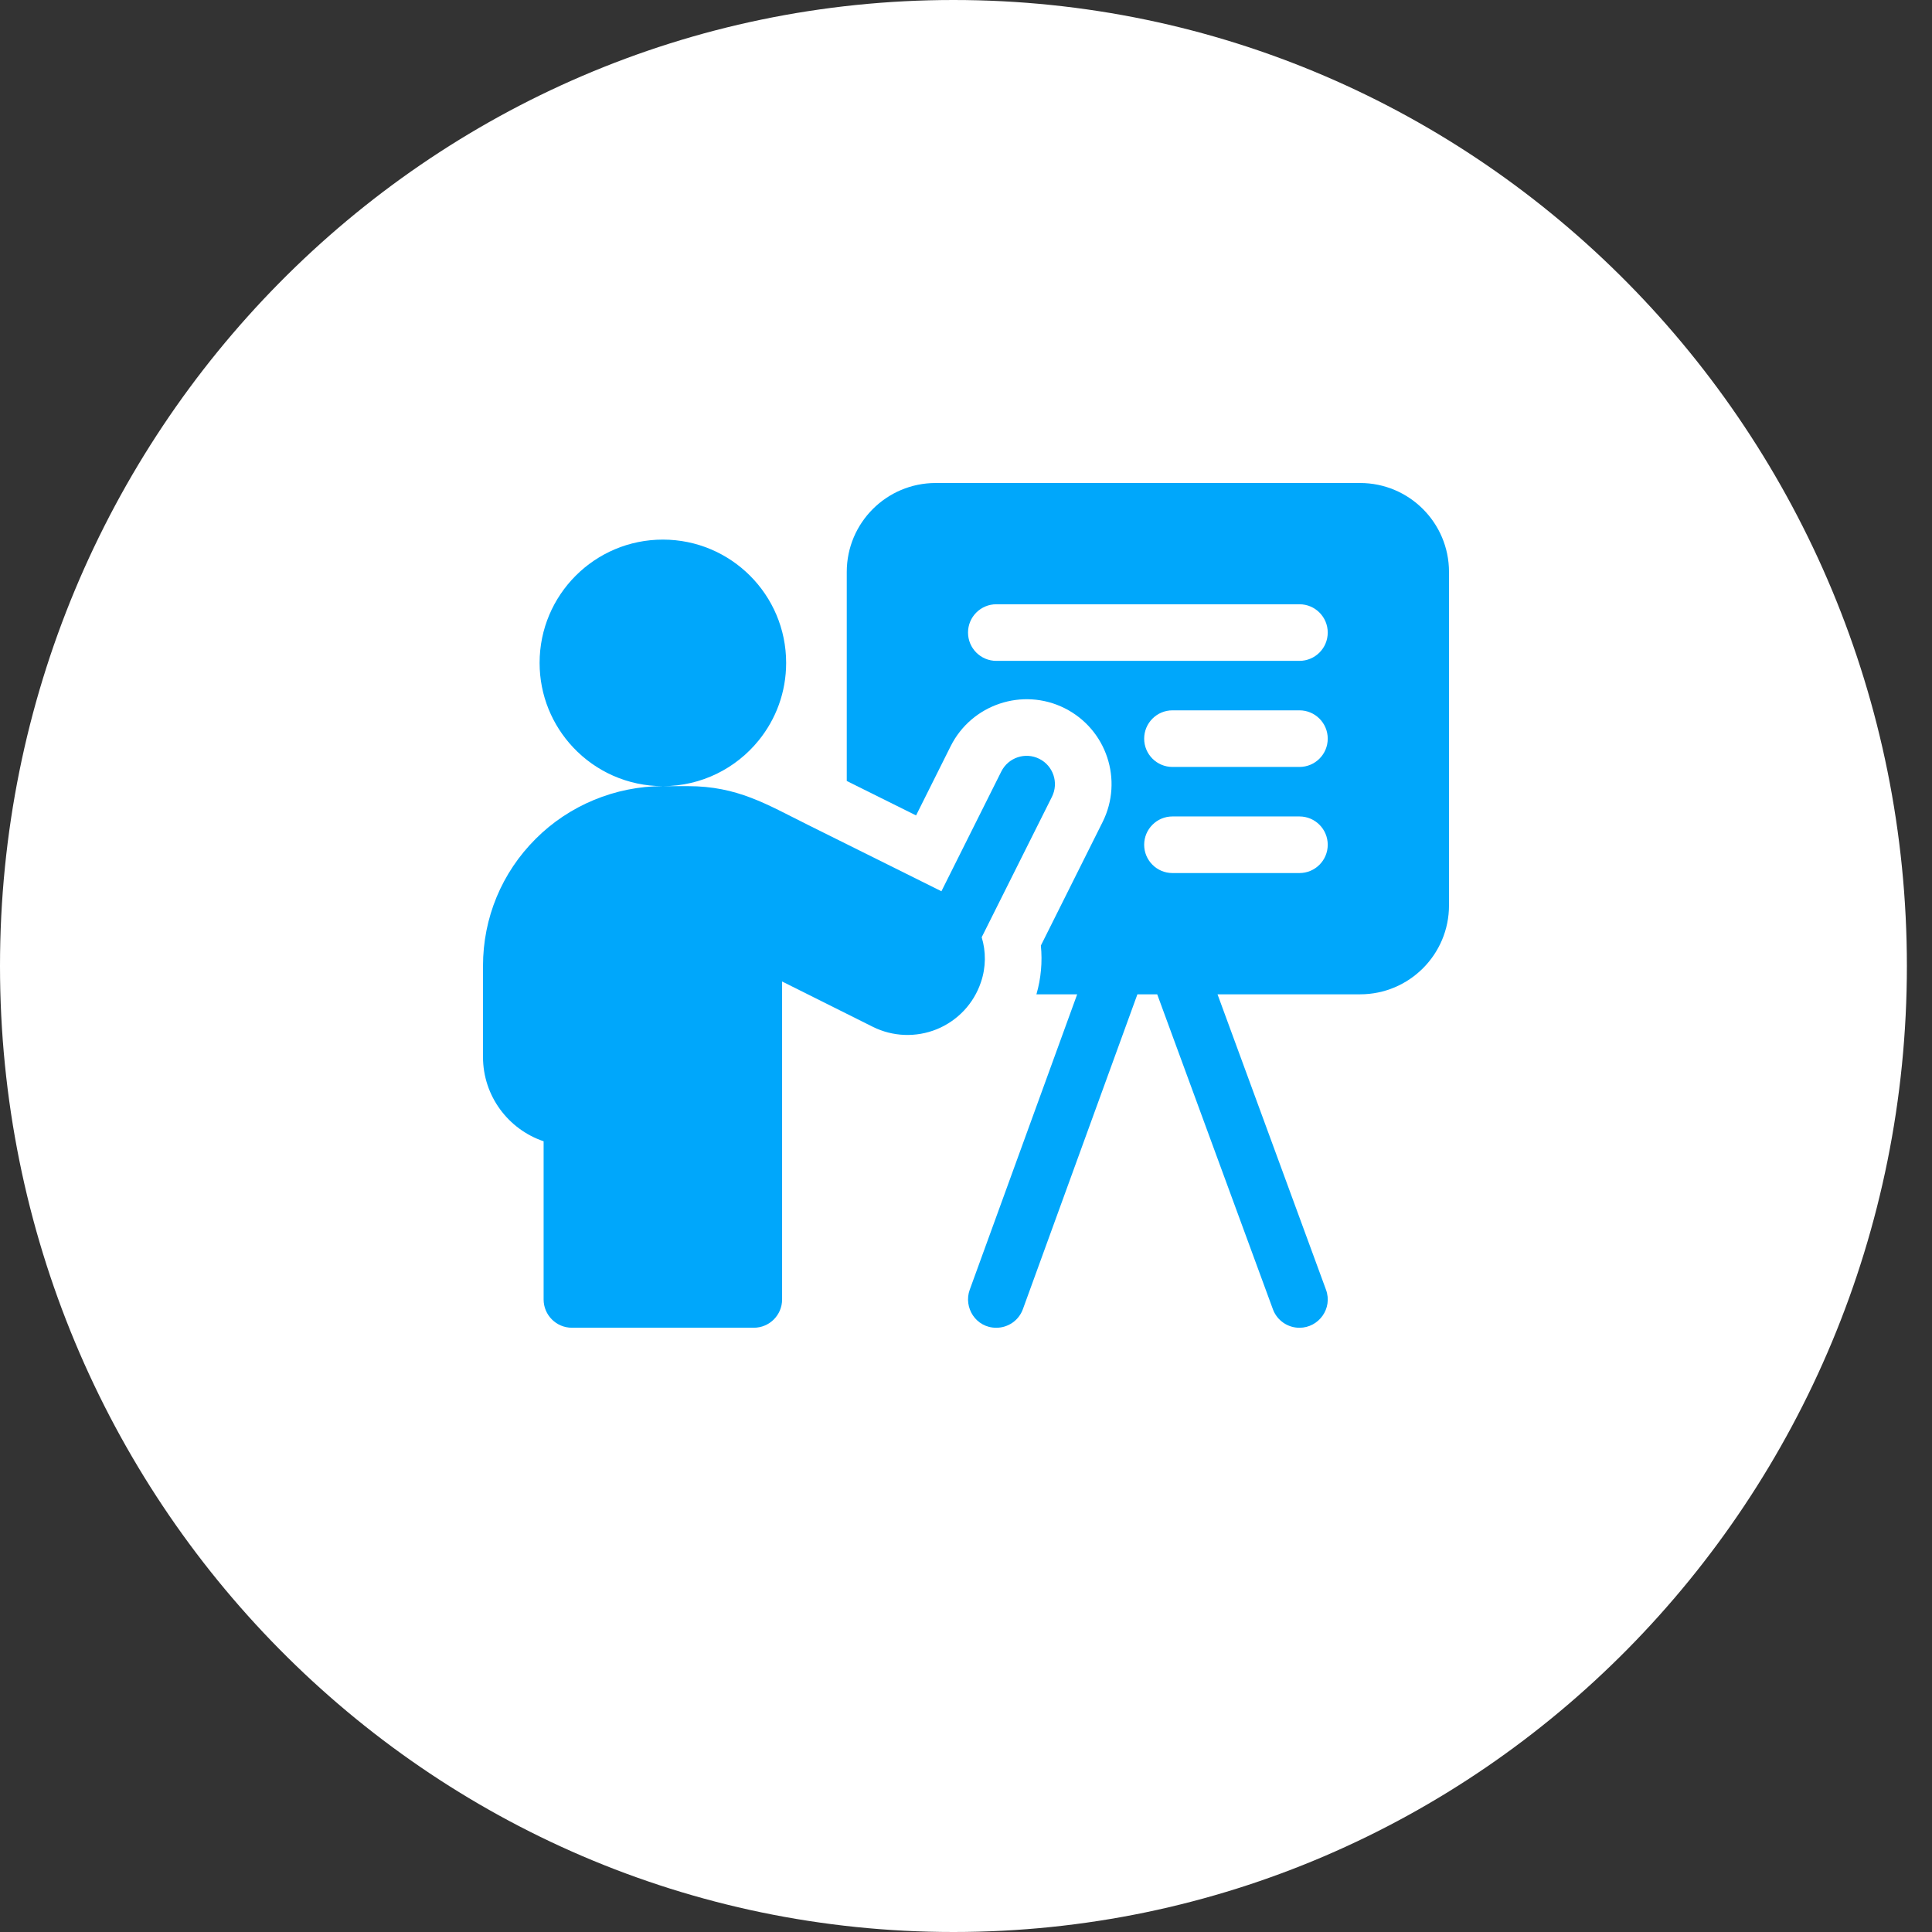
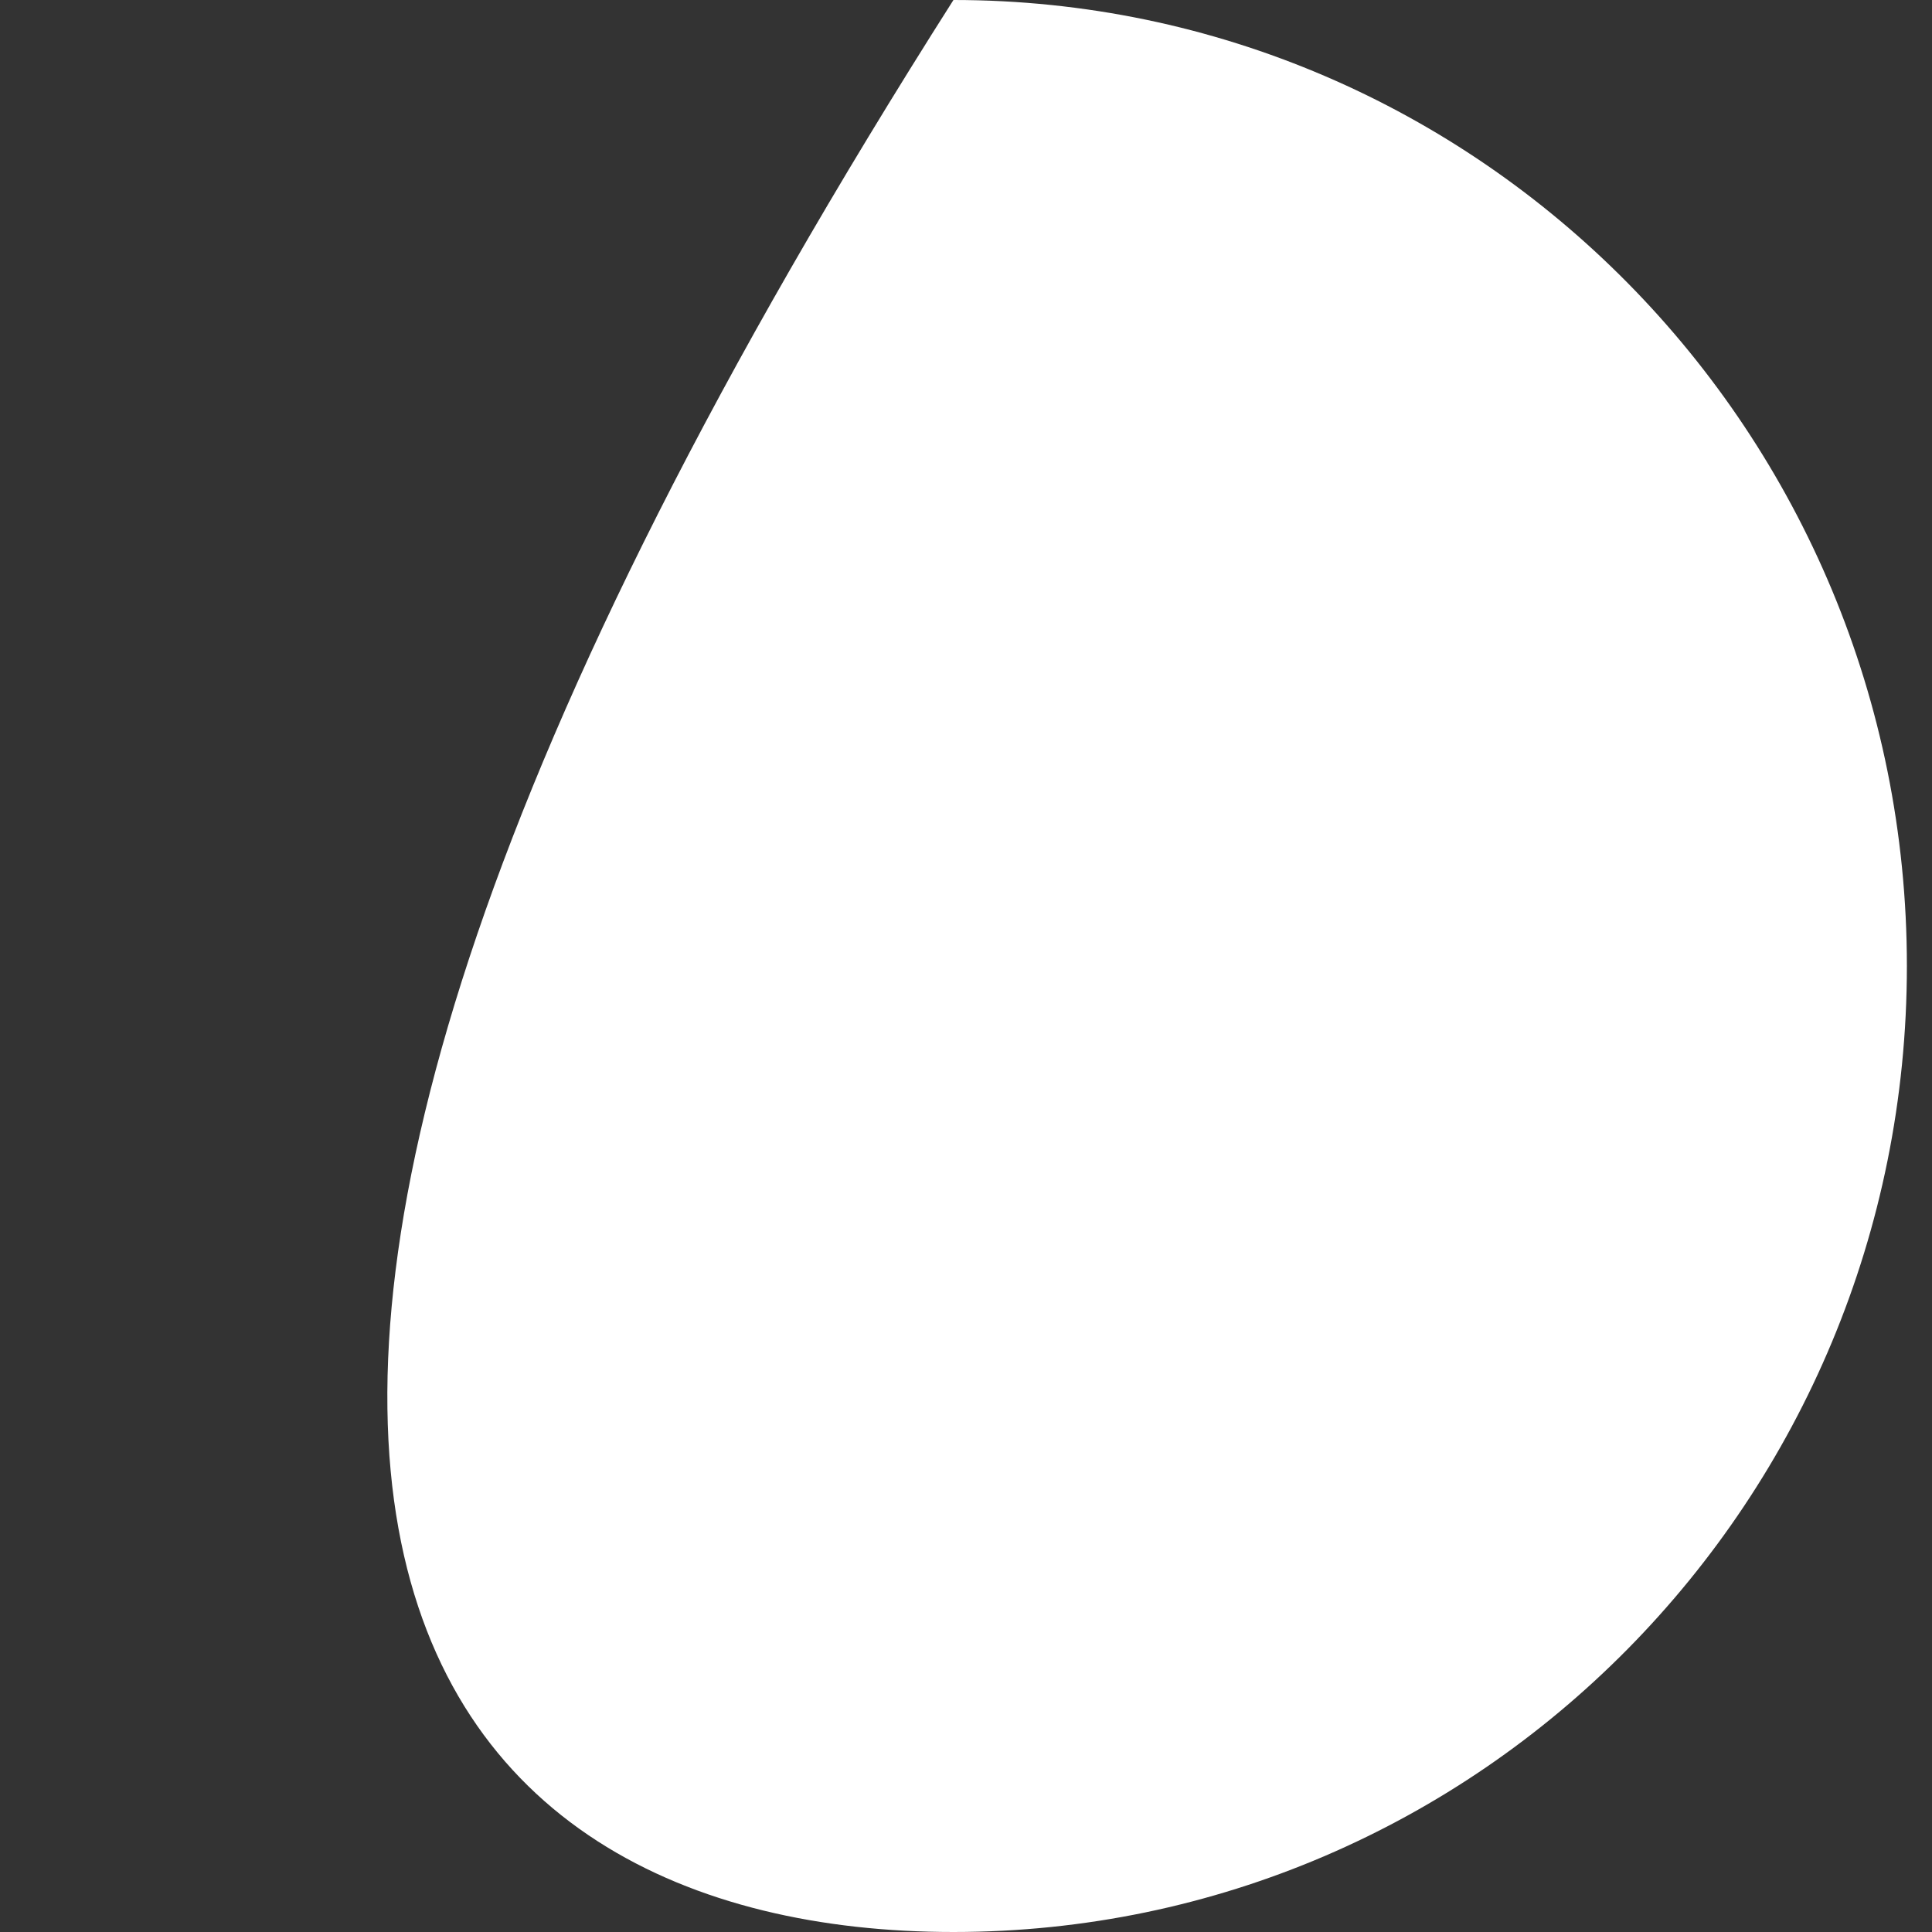
<svg xmlns="http://www.w3.org/2000/svg" width="64" height="64" viewBox="0 0 64 64" fill="none">
  <rect x="0" y="0" width="64" height="64" fill="#333333" stroke="none" />
-   <path d="M31.584 64C49.027 64 63.168 49.673 63.168 32C63.168 14.327 49.027 0 31.584 0C14.141 0 0 14.327 0 32C0 49.673 14.141 64 31.584 64Z" fill="white" />
-   <path d="M45.054 16H30.996C29.369 16 28.05 17.319 28.05 18.946V25.871C28.793 26.24 29.596 26.639 30.346 27.012L31.492 24.718C32.187 23.33 33.879 22.766 35.266 23.459C36.656 24.155 37.219 25.843 36.524 27.233L34.48 31.323C34.534 31.865 34.485 32.413 34.333 32.938H35.683L32.123 42.726C31.912 43.306 32.32 43.984 33.004 43.984C33.387 43.984 33.747 43.748 33.885 43.366L37.678 32.938H38.334L42.166 43.369C42.305 43.749 42.664 43.984 43.046 43.984C43.685 43.984 44.154 43.345 43.925 42.723L40.332 32.938H45.055C46.681 32.938 48 31.619 48 29.992V18.946C48 17.319 46.681 16 45.054 16ZM43.046 28.921H38.839C38.322 28.921 37.902 28.501 37.902 27.984C37.902 27.466 38.322 27.046 38.839 27.046H43.046C43.564 27.046 43.983 27.466 43.983 27.984C43.983 28.501 43.564 28.921 43.046 28.921ZM43.046 25.406H38.839C38.322 25.406 37.902 24.987 37.902 24.469C37.902 23.951 38.322 23.531 38.839 23.531H43.046C43.564 23.531 43.983 23.951 43.983 24.469C43.983 24.987 43.564 25.406 43.046 25.406ZM43.046 21.892H33.004C32.486 21.892 32.067 21.472 32.067 20.954C32.067 20.437 32.486 20.017 33.004 20.017H43.046C43.564 20.017 43.983 20.437 43.983 20.954C43.983 21.472 43.564 21.892 43.046 21.892Z" fill="#00A7FB" />
-   <path d="M32.495 32.535C32.664 32.039 32.663 31.52 32.52 31.047L34.847 26.395C35.078 25.931 34.891 25.368 34.428 25.137C33.965 24.905 33.402 25.093 33.17 25.556L31.186 29.524C30 28.934 28.198 28.038 26.746 27.316C25.395 26.644 24.431 26.042 22.787 26.042H21.959C23.239 26.042 24.382 25.452 25.13 24.53C25.701 23.828 26.042 22.934 26.042 21.959C26.042 19.703 24.214 17.875 21.958 17.875C19.703 17.875 17.875 19.703 17.875 21.959C17.875 23.042 18.297 24.026 18.985 24.757C19.729 25.548 20.786 26.042 21.958 26.042C20.387 26.042 18.851 26.678 17.747 27.786C16.62 28.909 16 30.406 16 32V35.013C16 36.31 16.842 37.413 18.008 37.806V43.046C18.008 43.564 18.428 43.983 18.946 43.983H24.971C25.488 43.983 25.908 43.564 25.908 43.046V32.513C26.797 32.957 27.965 33.541 28.91 34.013C29.572 34.344 30.346 34.374 31.036 34.093C31.724 33.81 32.255 33.246 32.491 32.546L32.495 32.535Z" fill="#00A7FB" />
+   <path d="M31.584 64C49.027 64 63.168 49.673 63.168 32C63.168 14.327 49.027 0 31.584 0C0 49.673 14.141 64 31.584 64Z" fill="white" />
</svg>